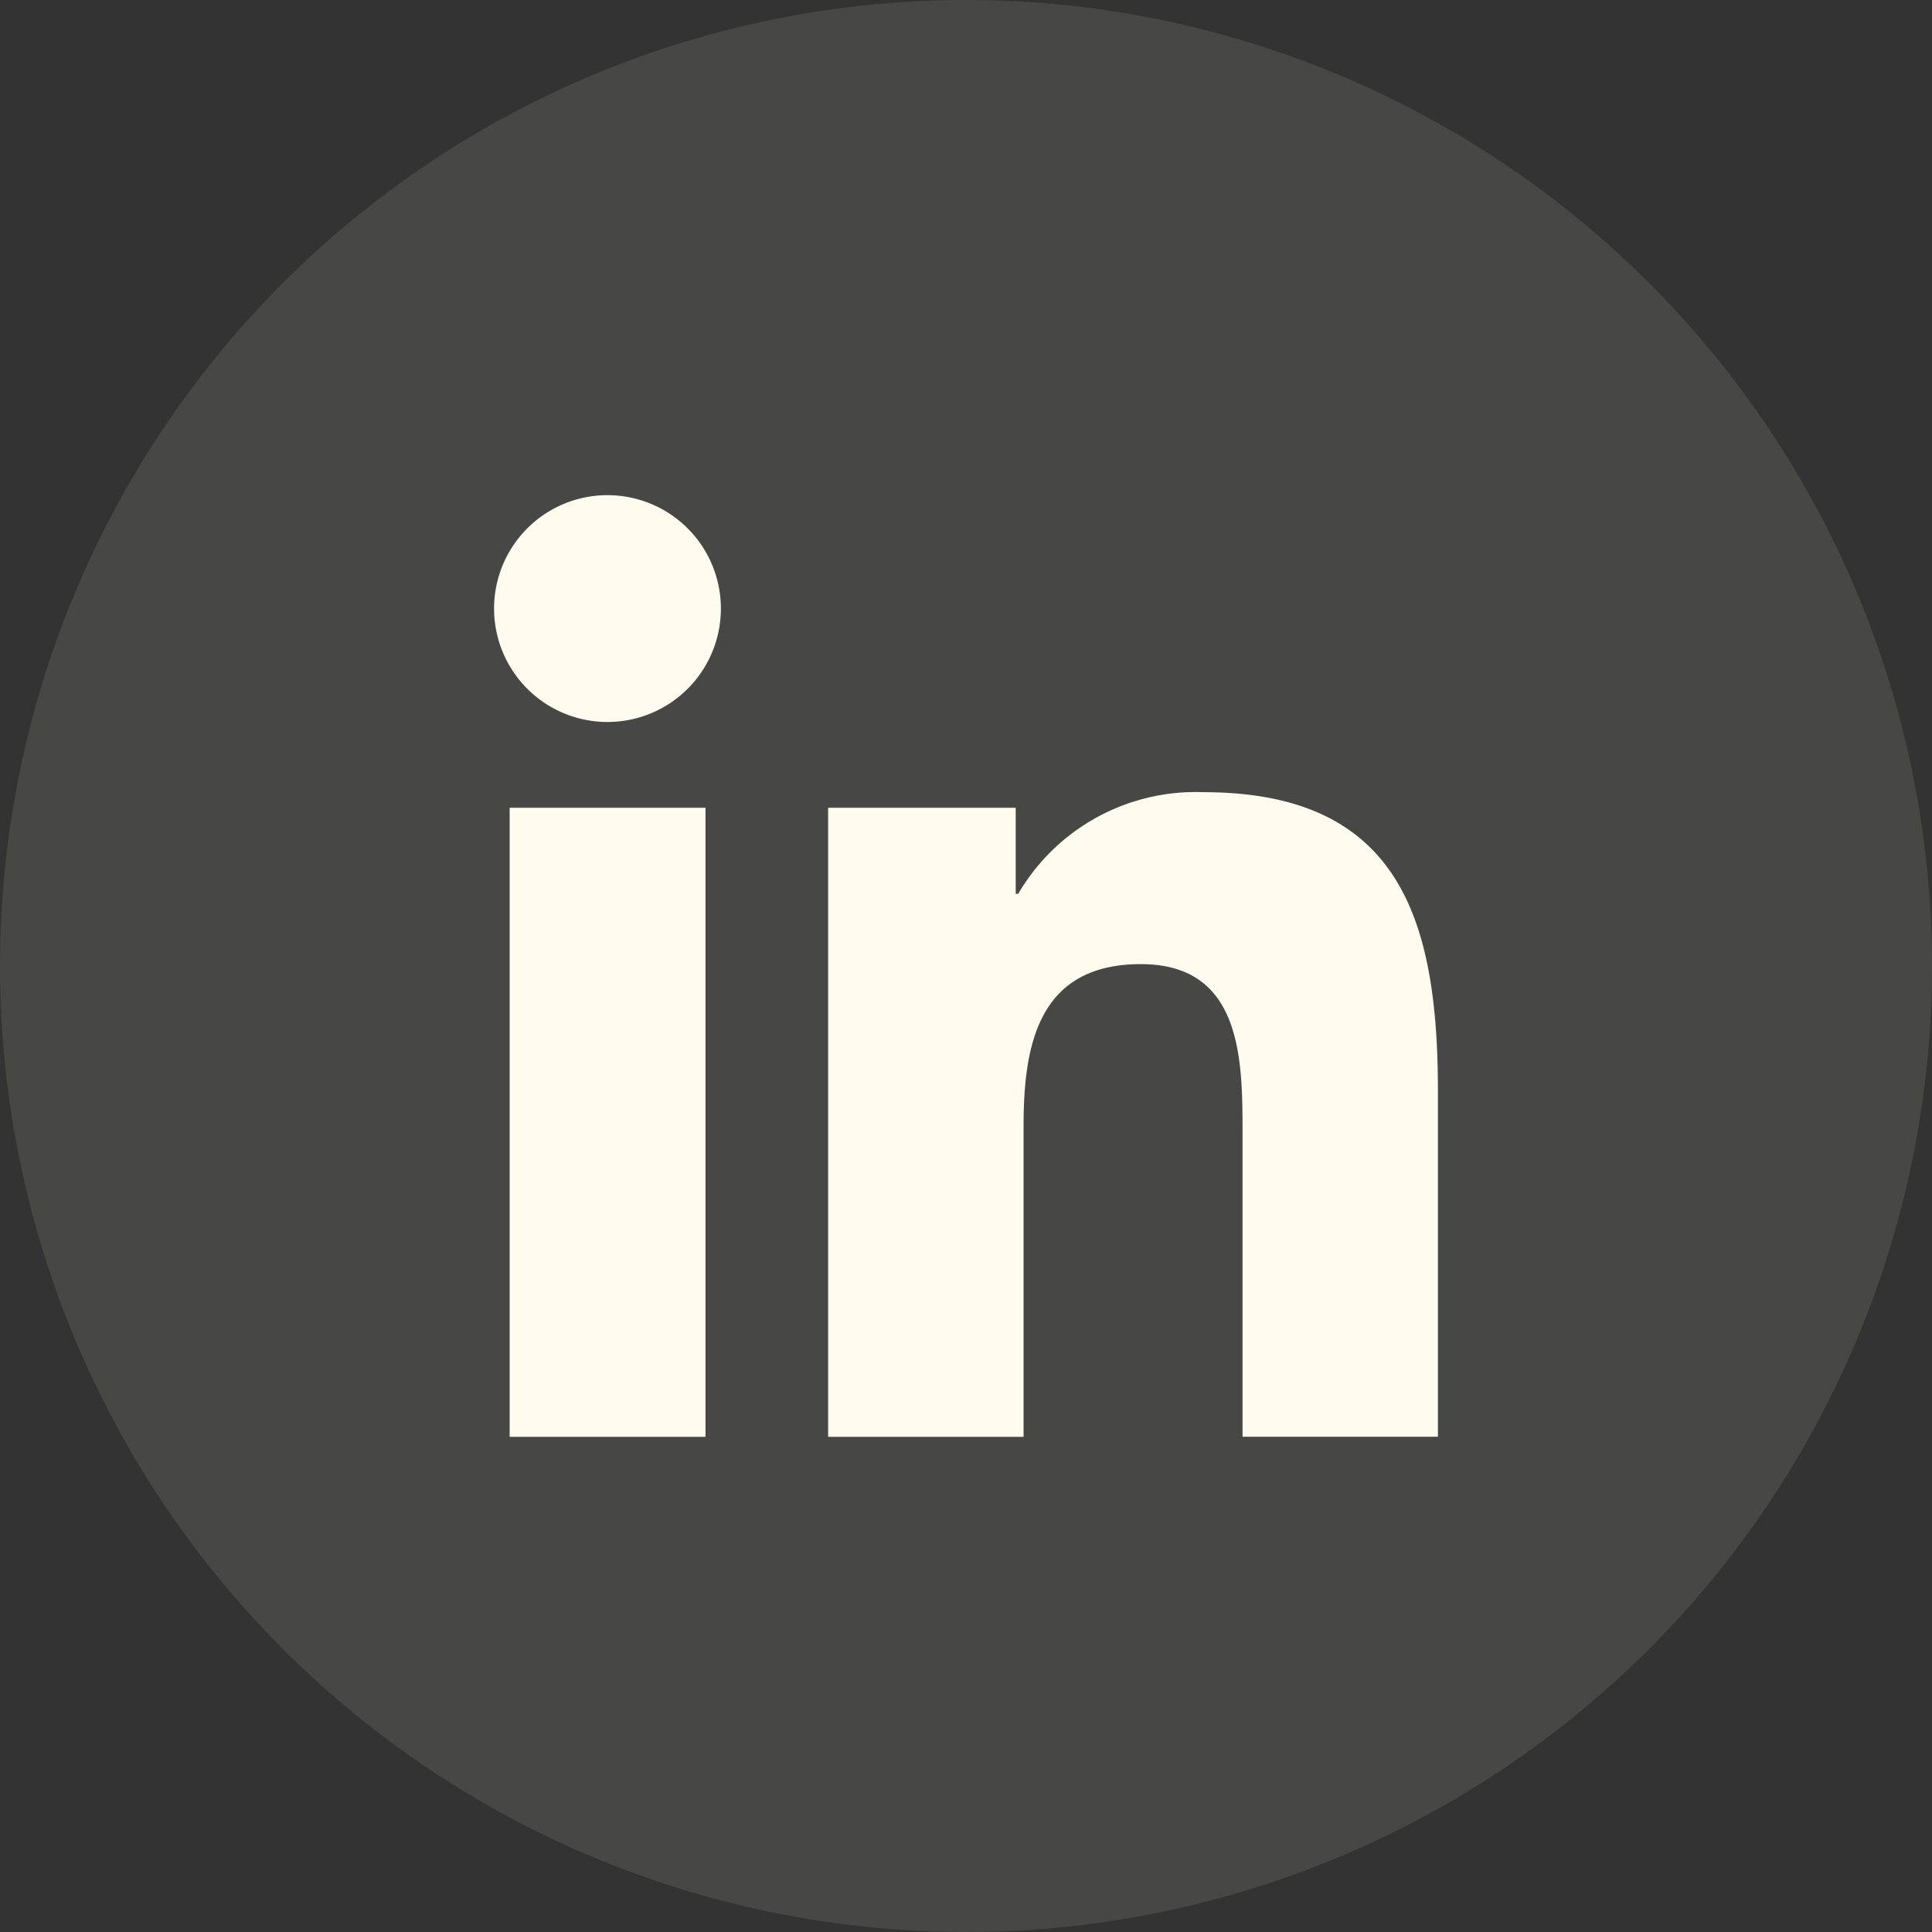
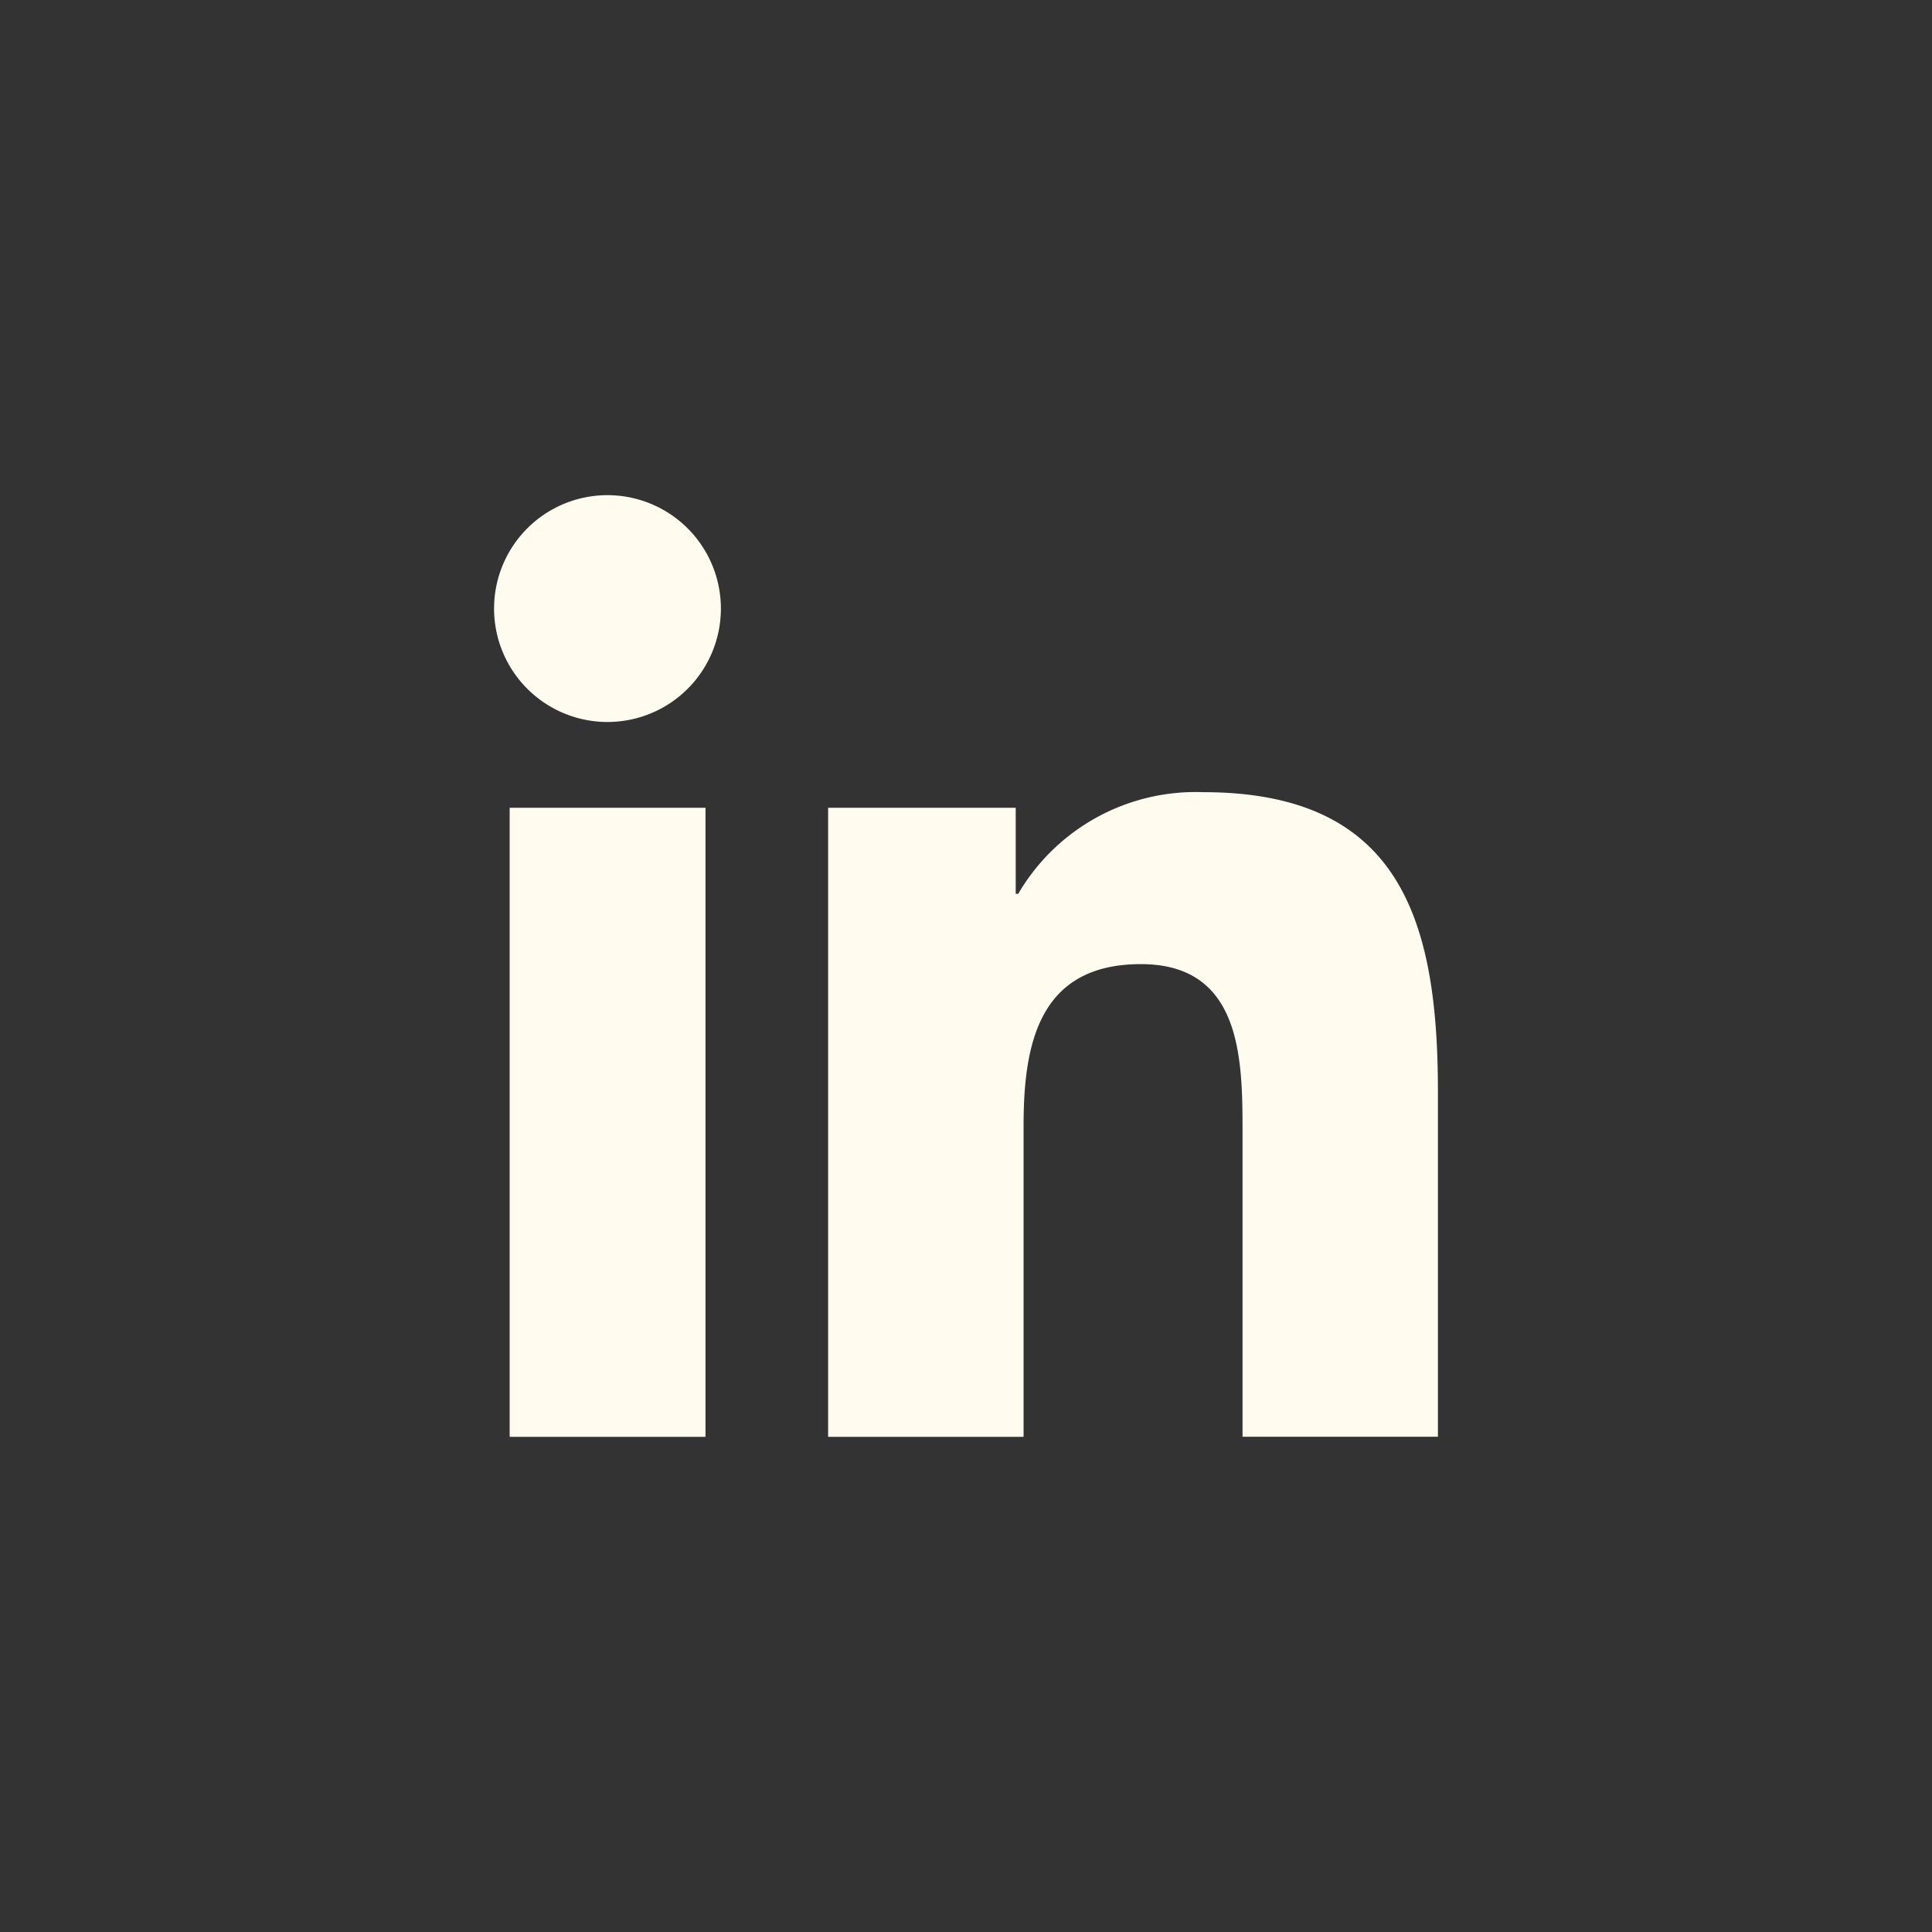
<svg xmlns="http://www.w3.org/2000/svg" id="linkedin" width="30" height="30" viewBox="0 0 30 30">
  <rect x="0" y="0" width="30" height="30" fill="#333333" stroke="none" />
  <defs>
    <clipPath id="clip-path">
      <rect id="Rectangle_19128" data-name="Rectangle 19128" width="14.655" height="14.622" fill="#fffbef" />
    </clipPath>
  </defs>
-   <path id="orange" d="M15,0A15,15,0,1,1,0,15,15,15,0,0,1,15,0Z" fill="#fffbef" opacity="0.1" />
-   <path id="white" d="M3,0A3,3,0,1,1,0,3,3,3,0,0,1,3,0Z" transform="translate(12 12)" fill="#fffbef" opacity="0" />
  <g id="Group_49880" data-name="Group 49880" transform="translate(7.672 7.689)">
    <g id="Group_49880-2" data-name="Group 49880" transform="translate(0 0)" clip-path="url(#clip-path)">
      <path id="Path_74119" data-name="Path 74119" d="M.242,4.854H3.283v9.768H.242ZM1.763,0A1.761,1.761,0,1,1,0,1.759,1.76,1.76,0,0,1,1.763,0M5.187,14.622H8.222V9.79c0-1.274.241-2.508,1.822-2.508,1.556,0,1.578,1.457,1.578,2.59v4.749h3.034V9.264c0-2.631-.567-4.652-3.641-4.652A3.191,3.191,0,0,0,8.139,6.19H8.1V4.854H5.187Z" transform="translate(0 0)" fill="#fffbef" />
    </g>
  </g>
</svg>